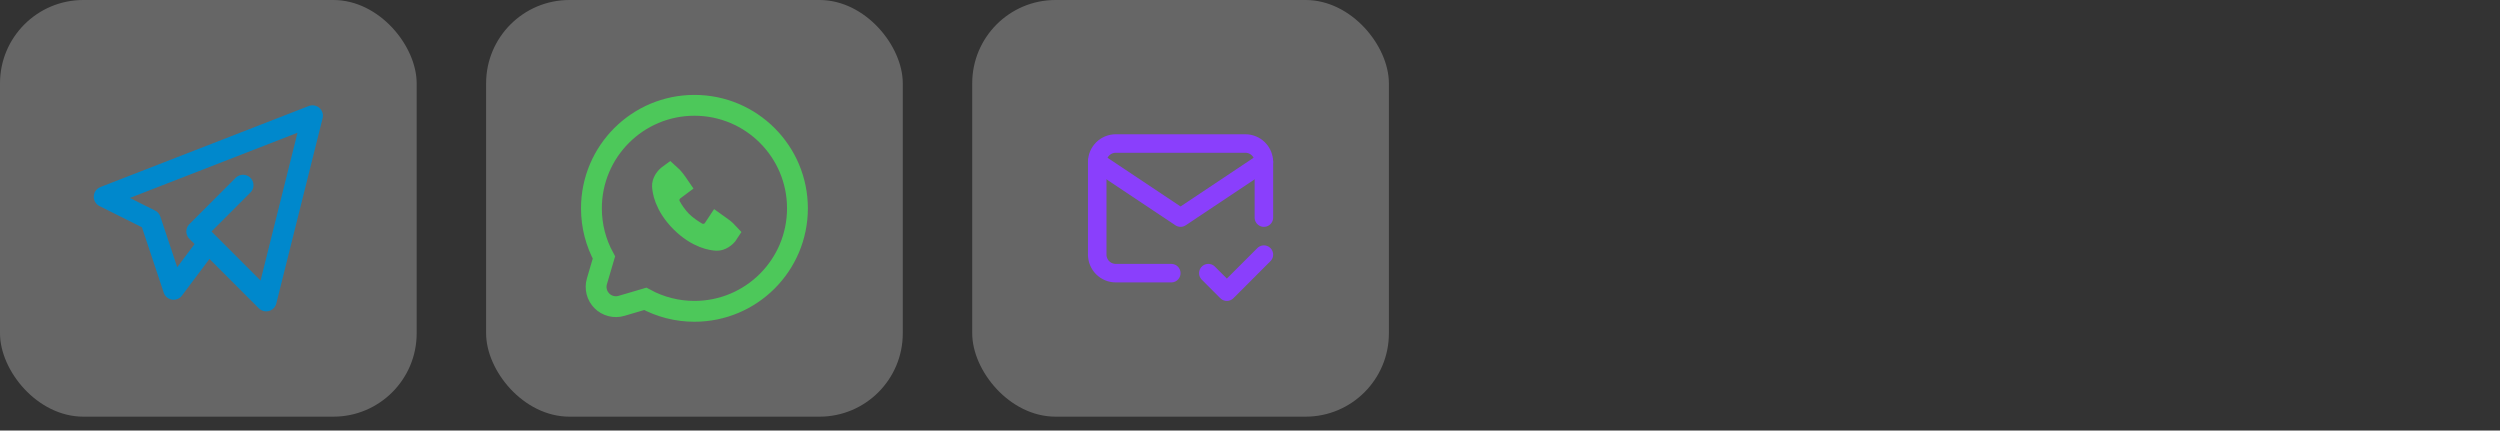
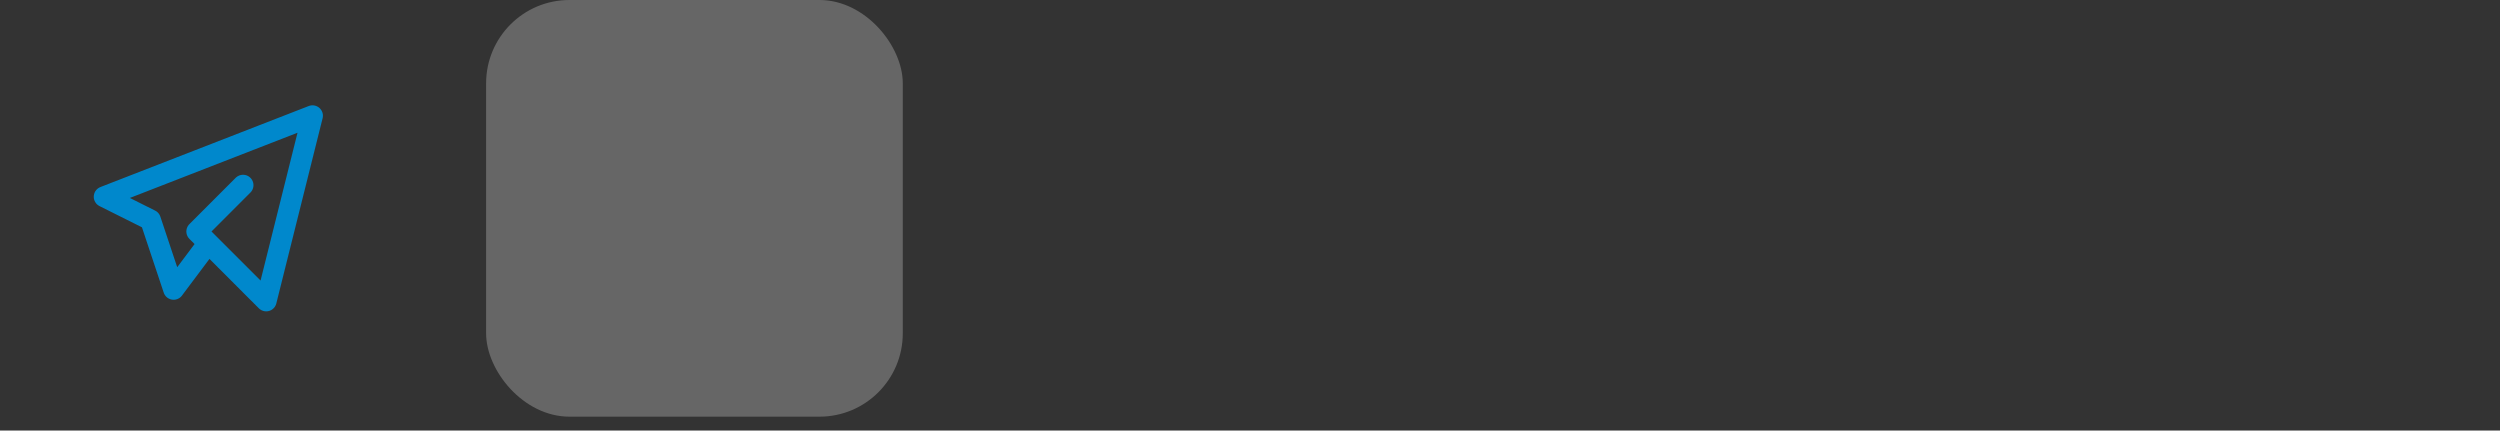
<svg xmlns="http://www.w3.org/2000/svg" width="180" height="31" viewBox="0 0 180 31" fill="none">
  <rect x="0" y="0" width="180" height="31" fill="#333333" stroke="none" />
-   <rect width="30" height="30" rx="6" fill="white" fill-opacity="0.25" />
  <path d="M17.5 13.333L14.167 16.667L19.167 21.667L22.5 8.333L7.5 14.167L10.833 15.833L12.5 20.833L15 17.5" stroke="#0088CC" stroke-width="1.5" stroke-linecap="round" stroke-linejoin="round" />
  <rect x="35" width="30" height="30" rx="6" fill="white" fill-opacity="0.25" />
-   <path d="M50 7.583C54.096 7.583 57.416 10.904 57.416 15C57.416 19.096 54.096 22.415 50 22.415C48.761 22.417 47.544 22.107 46.459 21.517L44.745 22.022C44.5 22.094 44.239 22.099 43.992 22.035C43.744 21.972 43.518 21.844 43.337 21.663C43.157 21.483 43.027 21.256 42.964 21.008C42.901 20.76 42.906 20.5 42.978 20.255L43.482 18.538C42.909 17.486 42.583 16.279 42.583 15C42.583 10.904 45.904 7.583 50 7.583ZM48.091 12.648C47.846 12.854 47.69 13.153 47.699 13.391C47.71 13.698 47.835 14.79 49.022 15.978C50.21 17.165 51.303 17.291 51.61 17.302C51.885 17.312 52.242 17.101 52.441 16.788C52.221 16.549 51.946 16.343 51.615 16.111L51.389 16.453L51.39 16.454C51.266 16.647 51.072 16.785 50.85 16.84C50.627 16.895 50.392 16.865 50.192 16.753L50.184 16.749C49.884 16.577 49.425 16.275 49.076 15.925C48.725 15.574 48.437 15.132 48.277 14.84L48.273 14.833L48.27 14.825C48.171 14.635 48.143 14.415 48.191 14.205L48.24 14.054C48.302 13.907 48.403 13.779 48.533 13.683L48.906 13.405C48.679 13.072 48.471 12.778 48.218 12.555L48.091 12.648Z" stroke="#4DC85A" stroke-width="1.5" />
-   <rect x="70" width="30" height="30" rx="6" fill="white" fill-opacity="0.25" />
-   <path d="M84.333 19.667H80.333C79.98 19.667 79.641 19.526 79.391 19.276C79.141 19.026 79 18.687 79 18.333V11.667C79 11.313 79.141 10.974 79.391 10.724C79.641 10.474 79.98 10.333 80.333 10.333H89.667C90.02 10.333 90.359 10.474 90.609 10.724C90.859 10.974 91 11.313 91 11.667V15.667" stroke="#8A3FFC" stroke-width="1.333" stroke-linecap="round" stroke-linejoin="round" />
-   <path d="M79 11.666L85 15.666L91 11.666M87 19.666L88.333 21L91 18.333" stroke="#8A3FFC" stroke-width="1.333" stroke-linecap="round" stroke-linejoin="round" />
</svg>